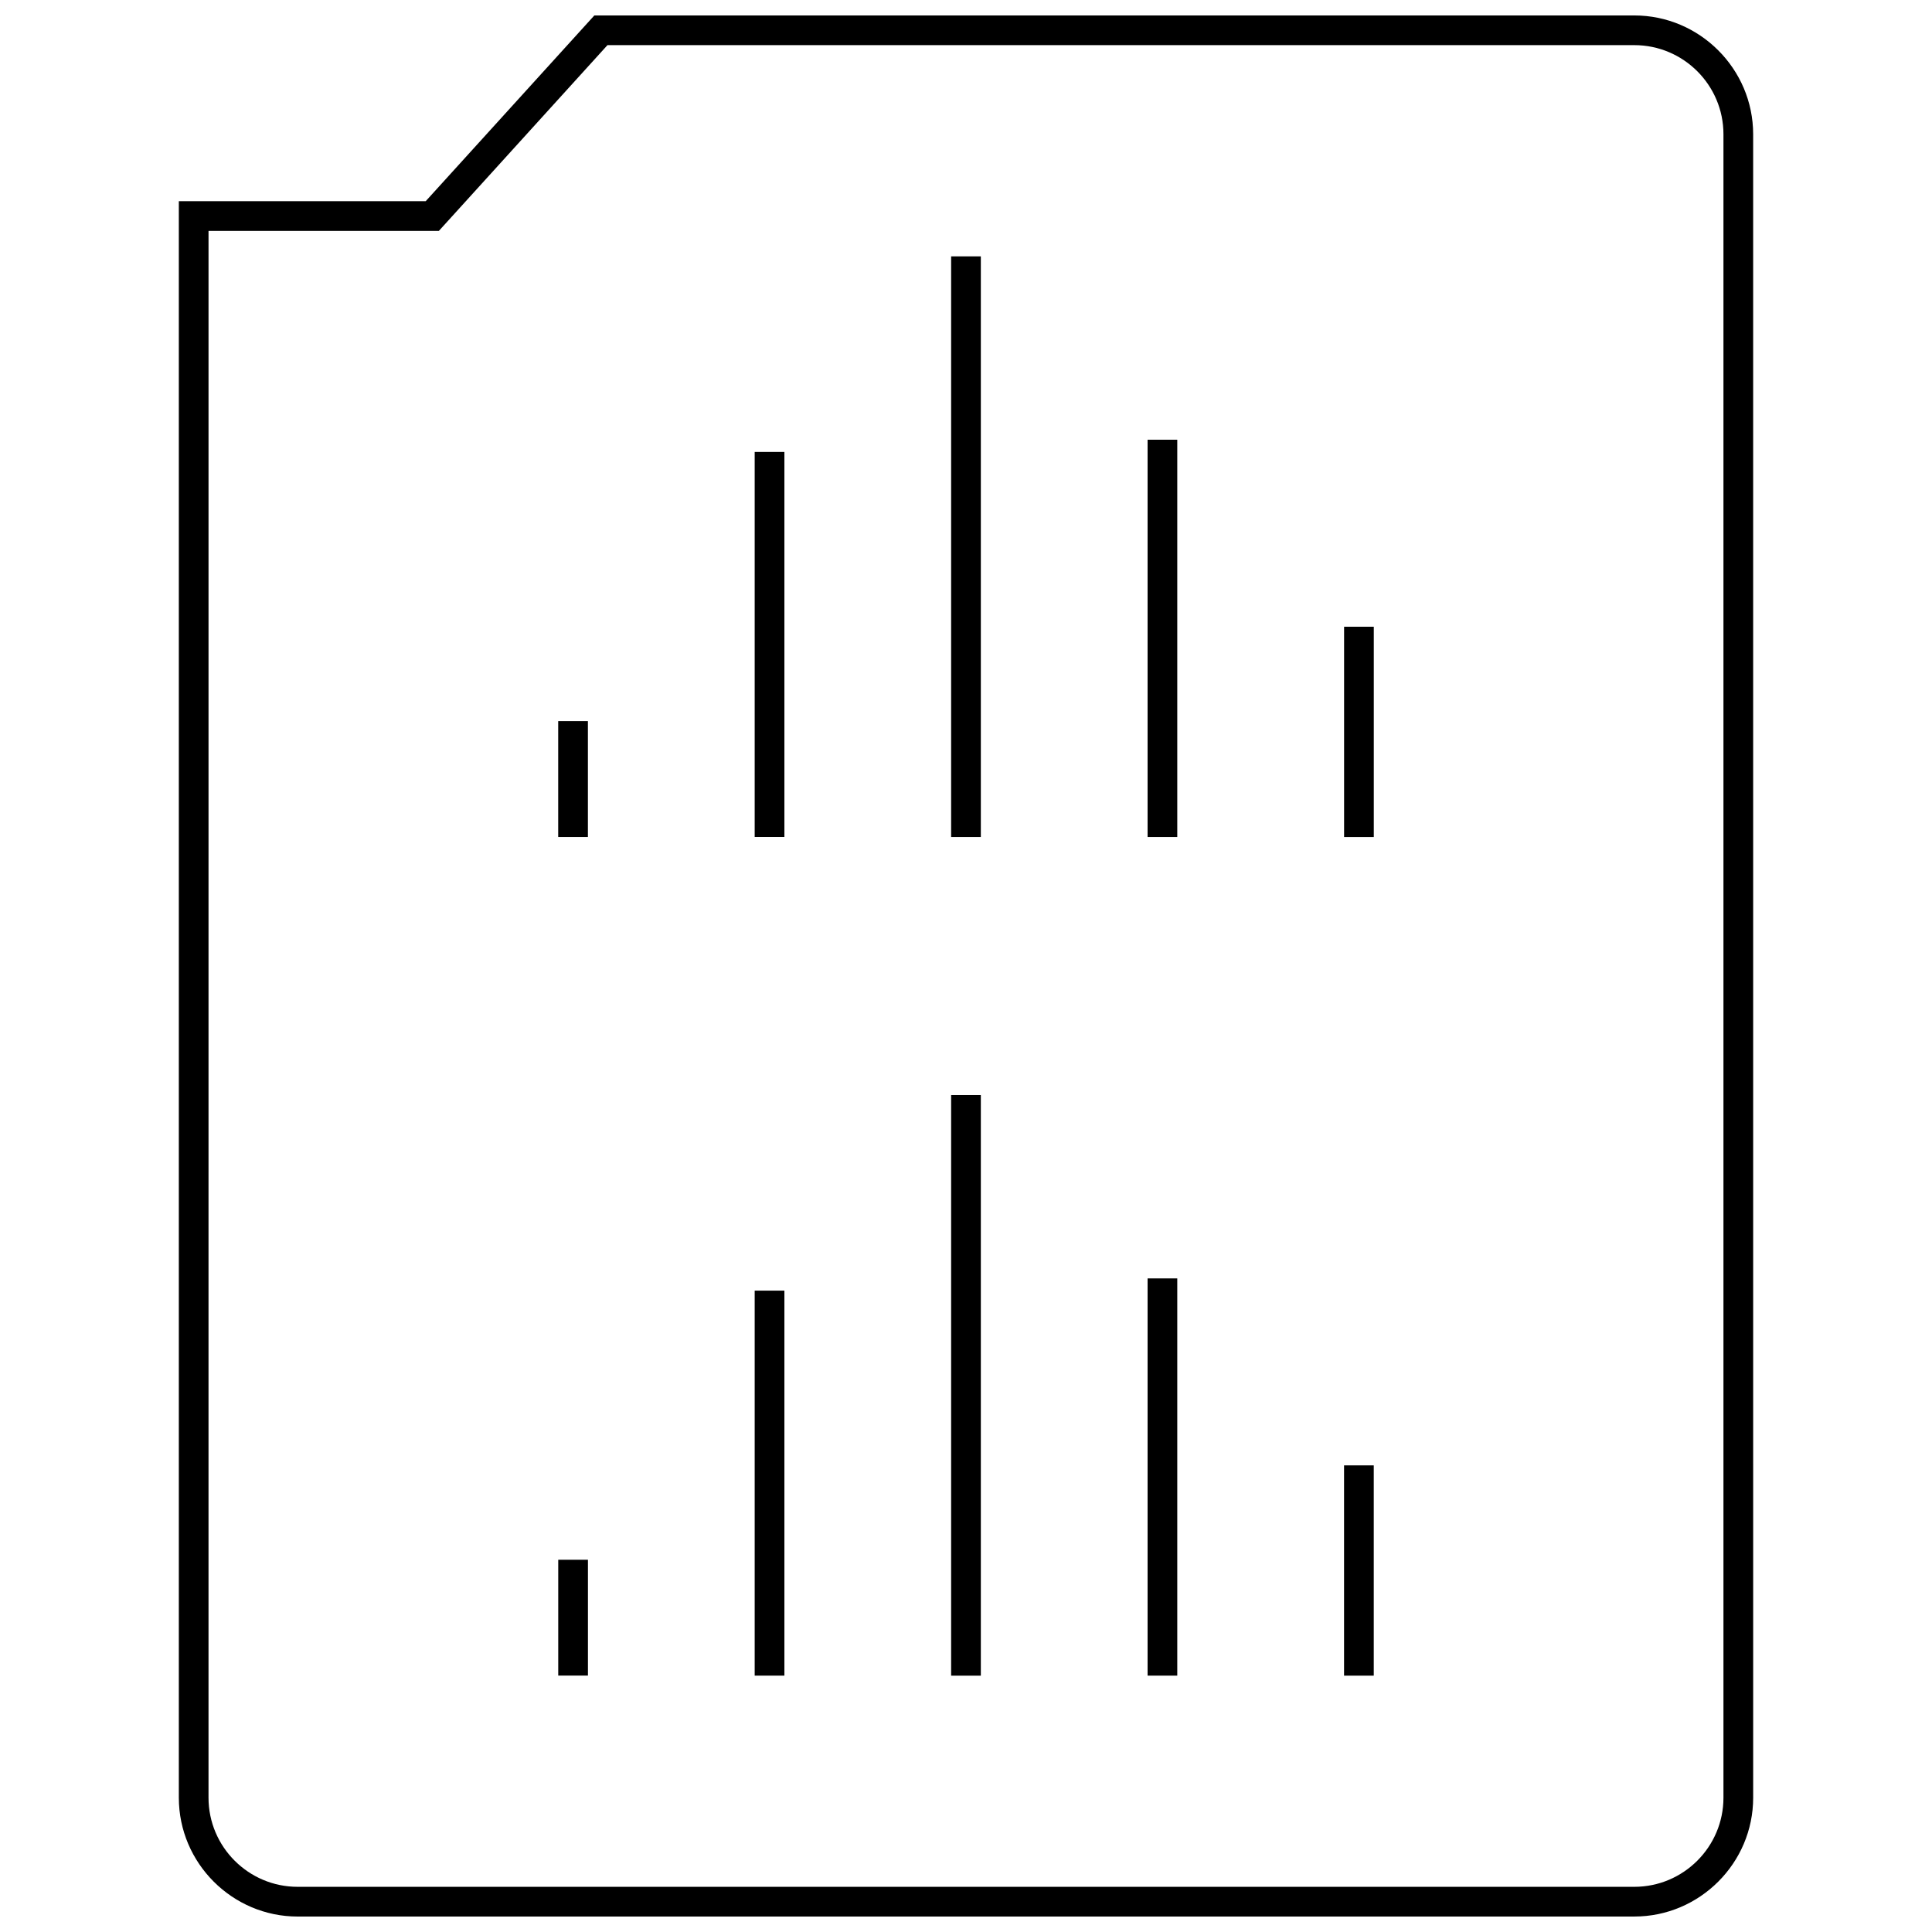
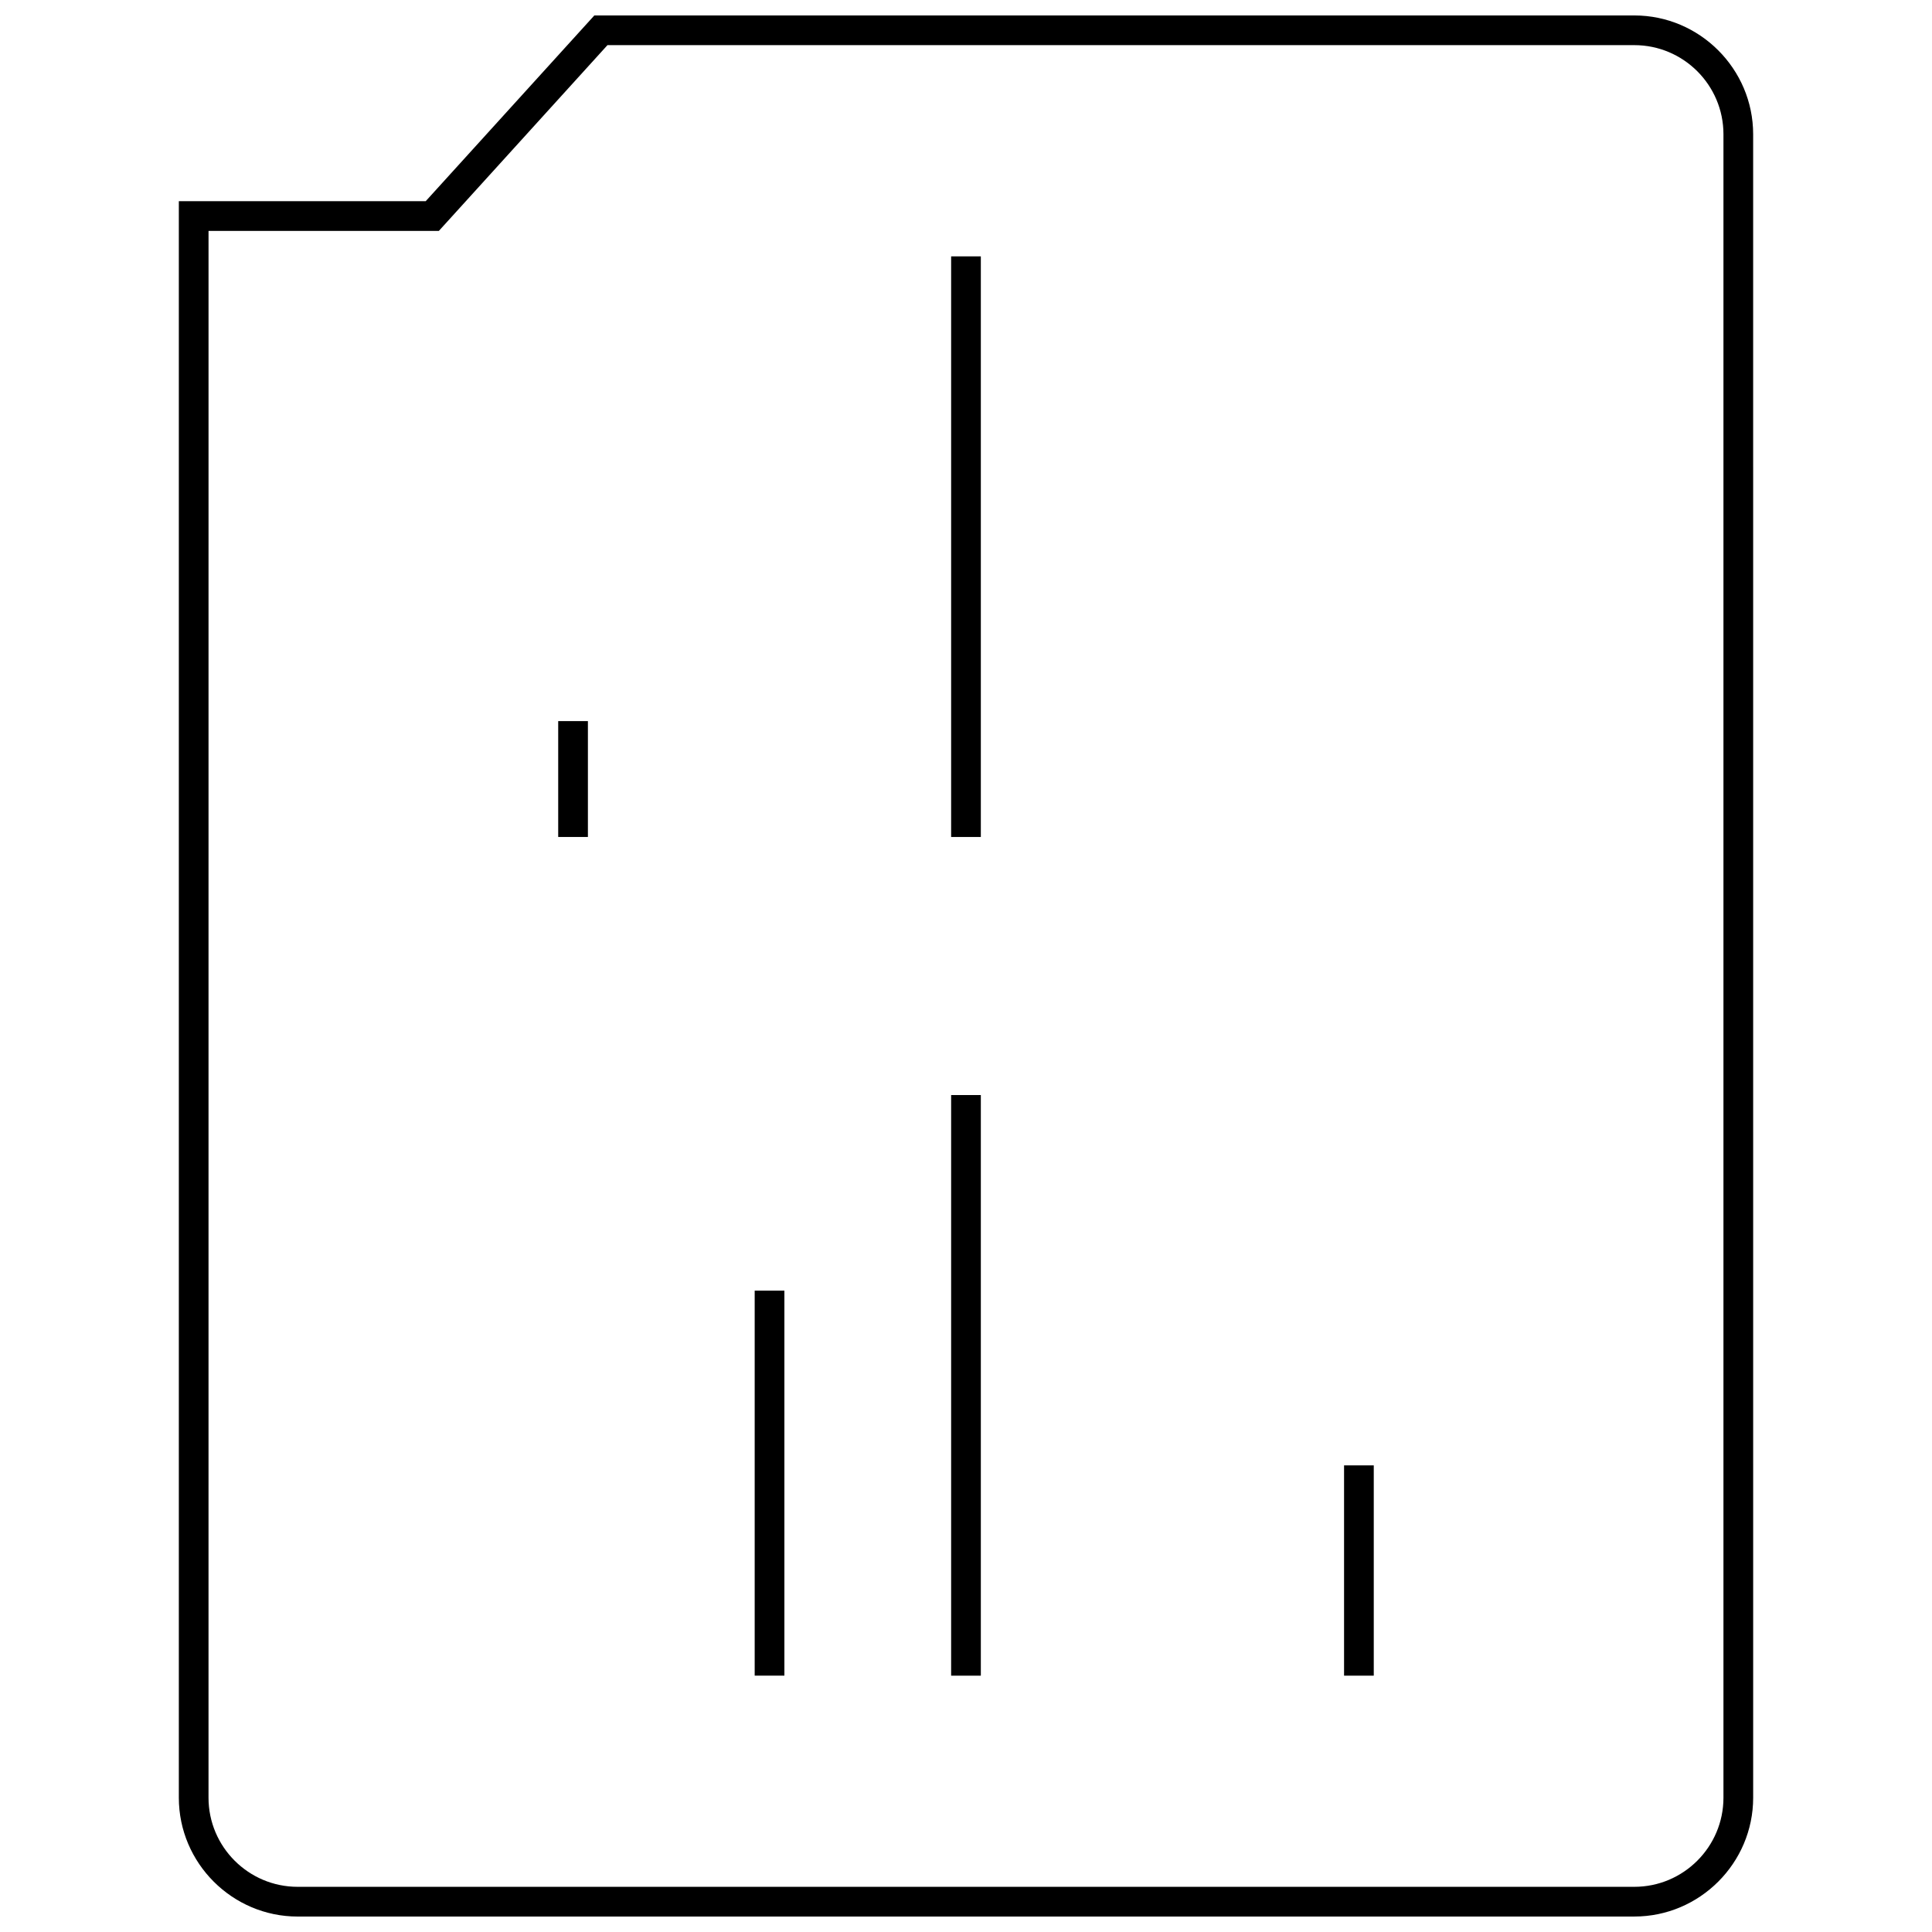
<svg xmlns="http://www.w3.org/2000/svg" width="800px" height="800px" version="1.1" viewBox="144 144 512 512">
  <defs>
    <clipPath id="a">
      <path d="m191 148.09h418v503.81h-418z" />
    </clipPath>
  </defs>
  <path d="m291.93 335.1h7.871v30.707h-7.871z" />
-   <path d="m344 263.77h7.871v102.03h-7.871z" />
  <path d="m396.06 211.94h7.871v153.87h-7.871z" />
-   <path d="m448.12 260.53h7.871v105.28h-7.871z" />
-   <path d="m500.2 310.09h7.871v55.727h-7.871z" />
-   <path d="m291.94 557.35h7.871v30.699h-7.871z" />
  <path d="m344 486.03h7.871v102.03h-7.871z" />
  <path d="m396.06 434.2h7.871v153.87h-7.871z" />
-   <path d="m448.12 482.79h7.871v105.27h-7.871z" />
  <path d="m500.19 532.34h7.871v55.727h-7.871z" />
  <g clip-path="url(#a)">
    <path d="m222.88 651.9h354.24c17.32 0 31.488-14.168 31.488-31.488l-0.004-440.83c0-17.32-14.168-31.488-31.488-31.488h-275.61l-44.691 49.223h-65.422v423.1c0 17.32 14.168 31.488 31.488 31.488zm-23.617-446.71h61.039l2.348-2.582 42.336-46.645h272.13c13.02 0 23.617 10.598 23.617 23.617v440.83c0 13.02-10.598 23.617-23.617 23.617h-354.24c-13.02 0-23.617-10.598-23.617-23.617z" />
  </g>
</svg>